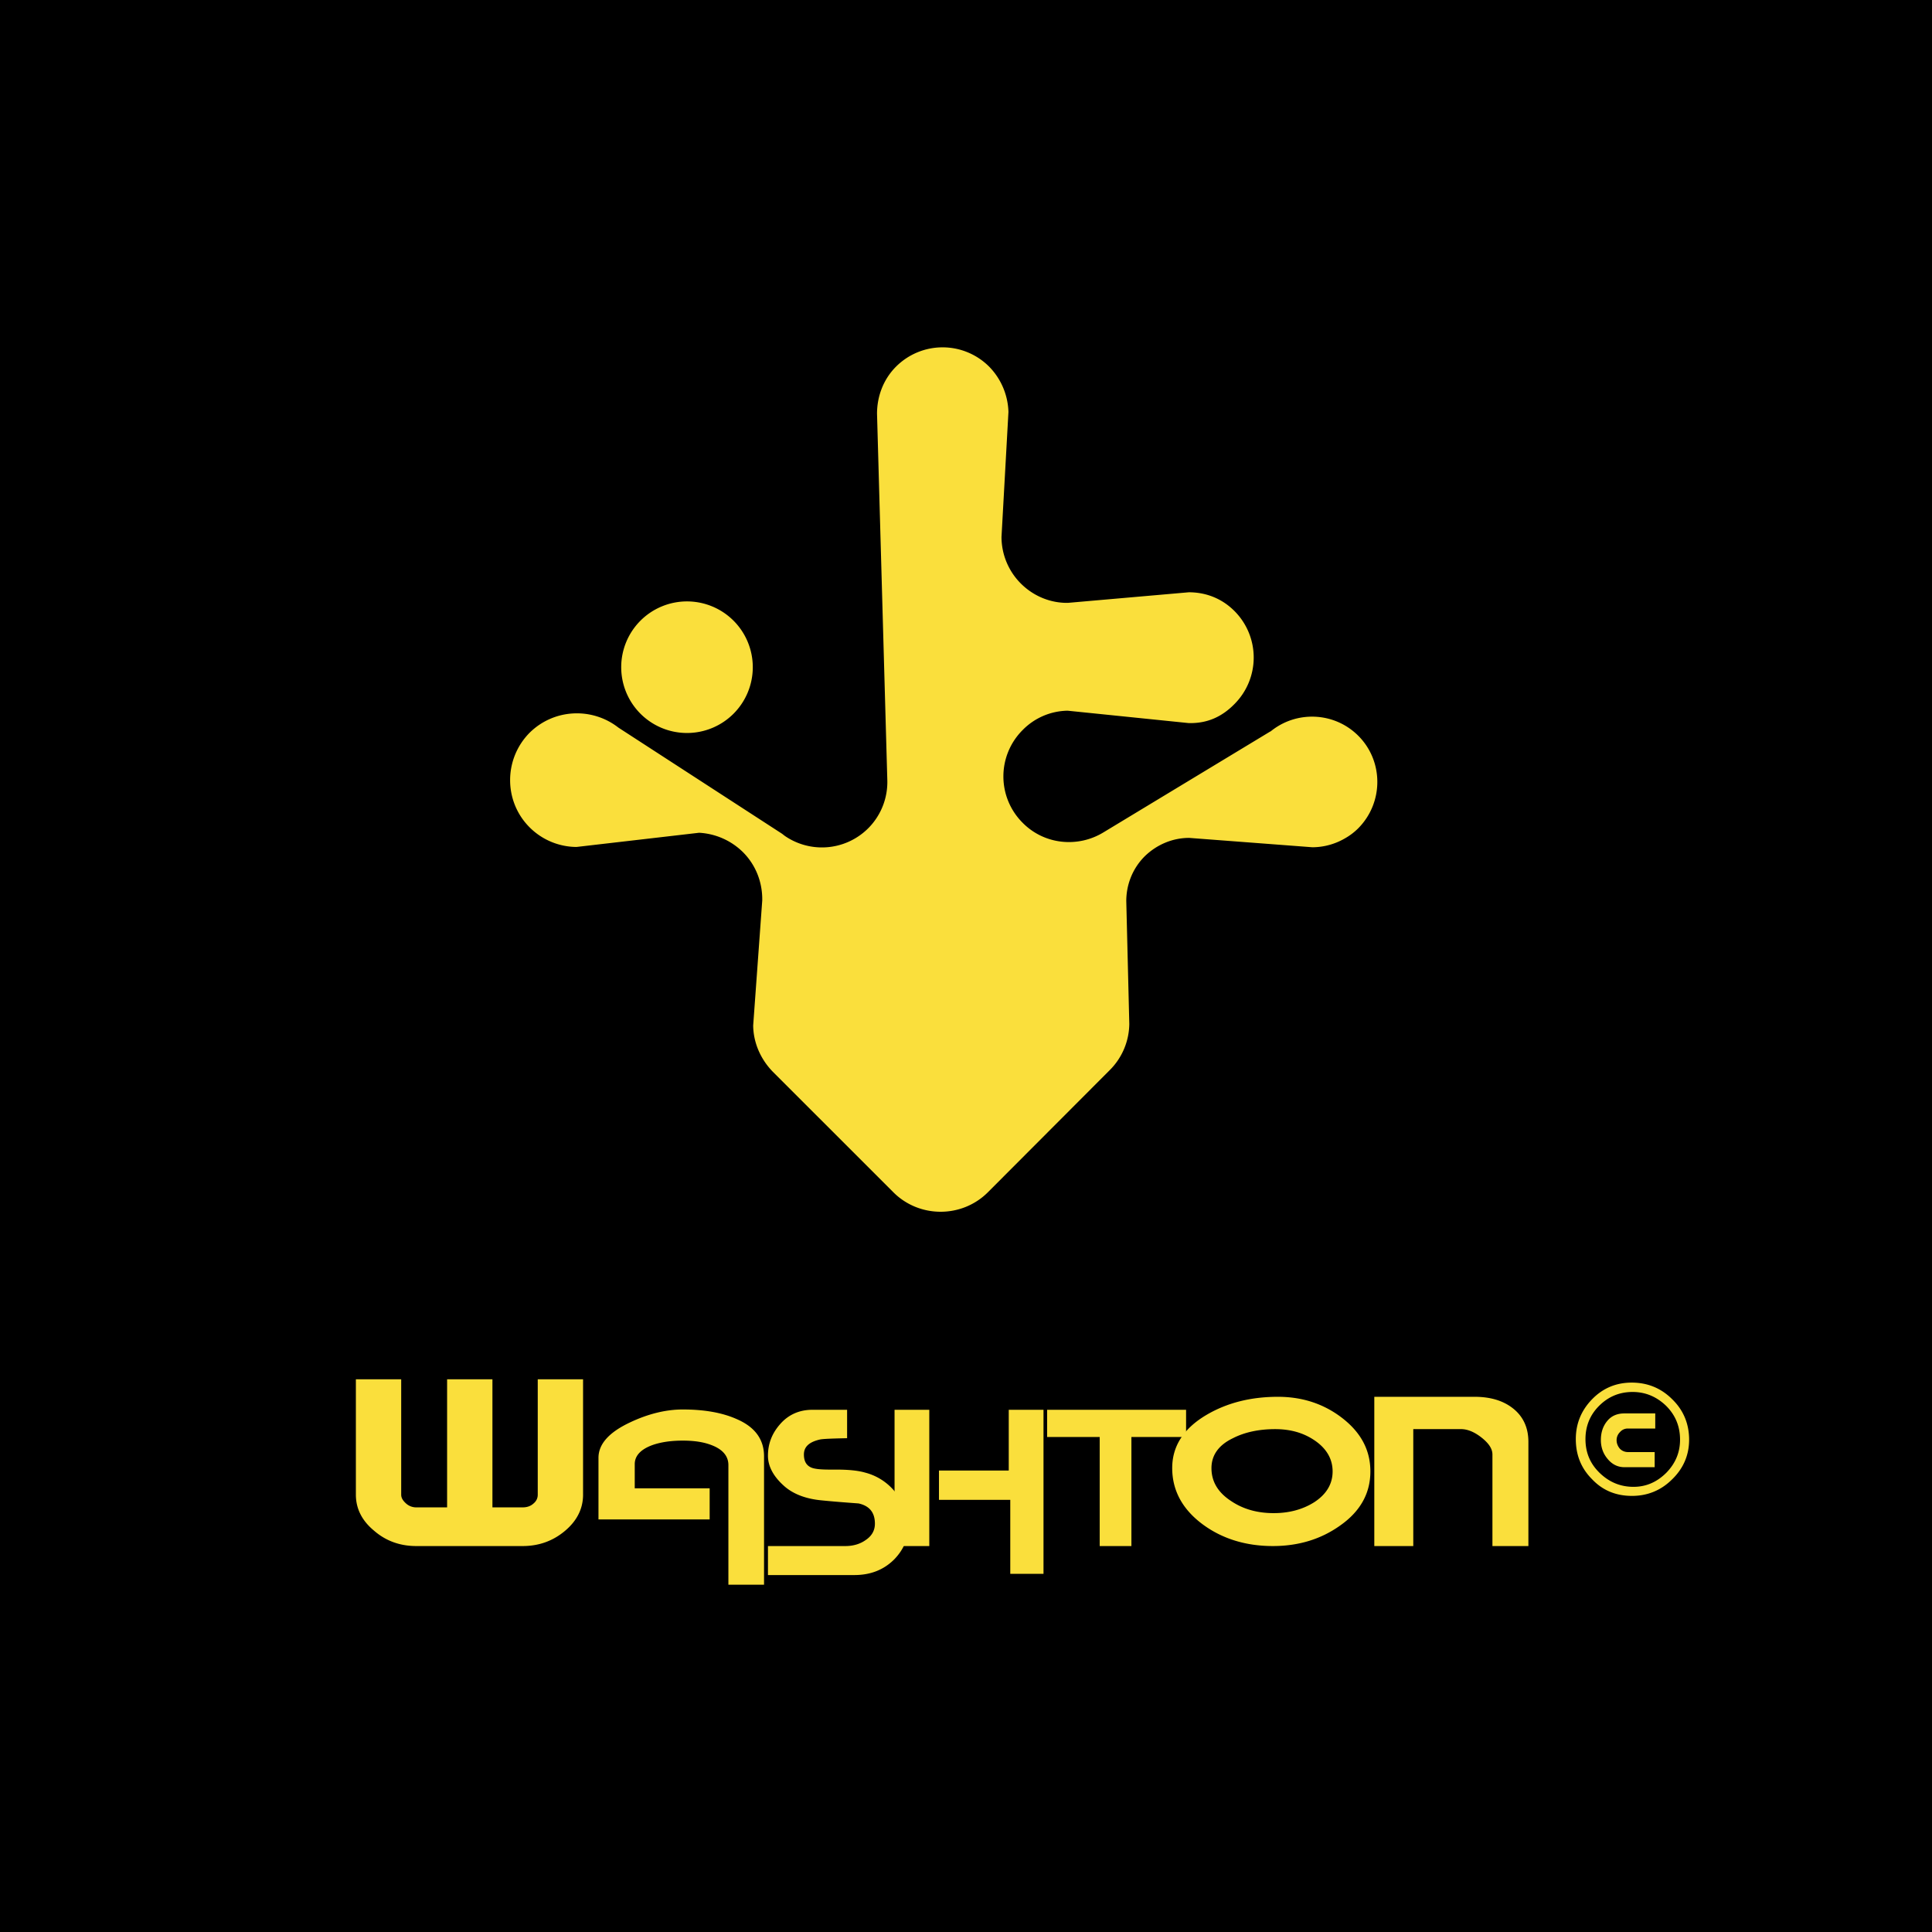
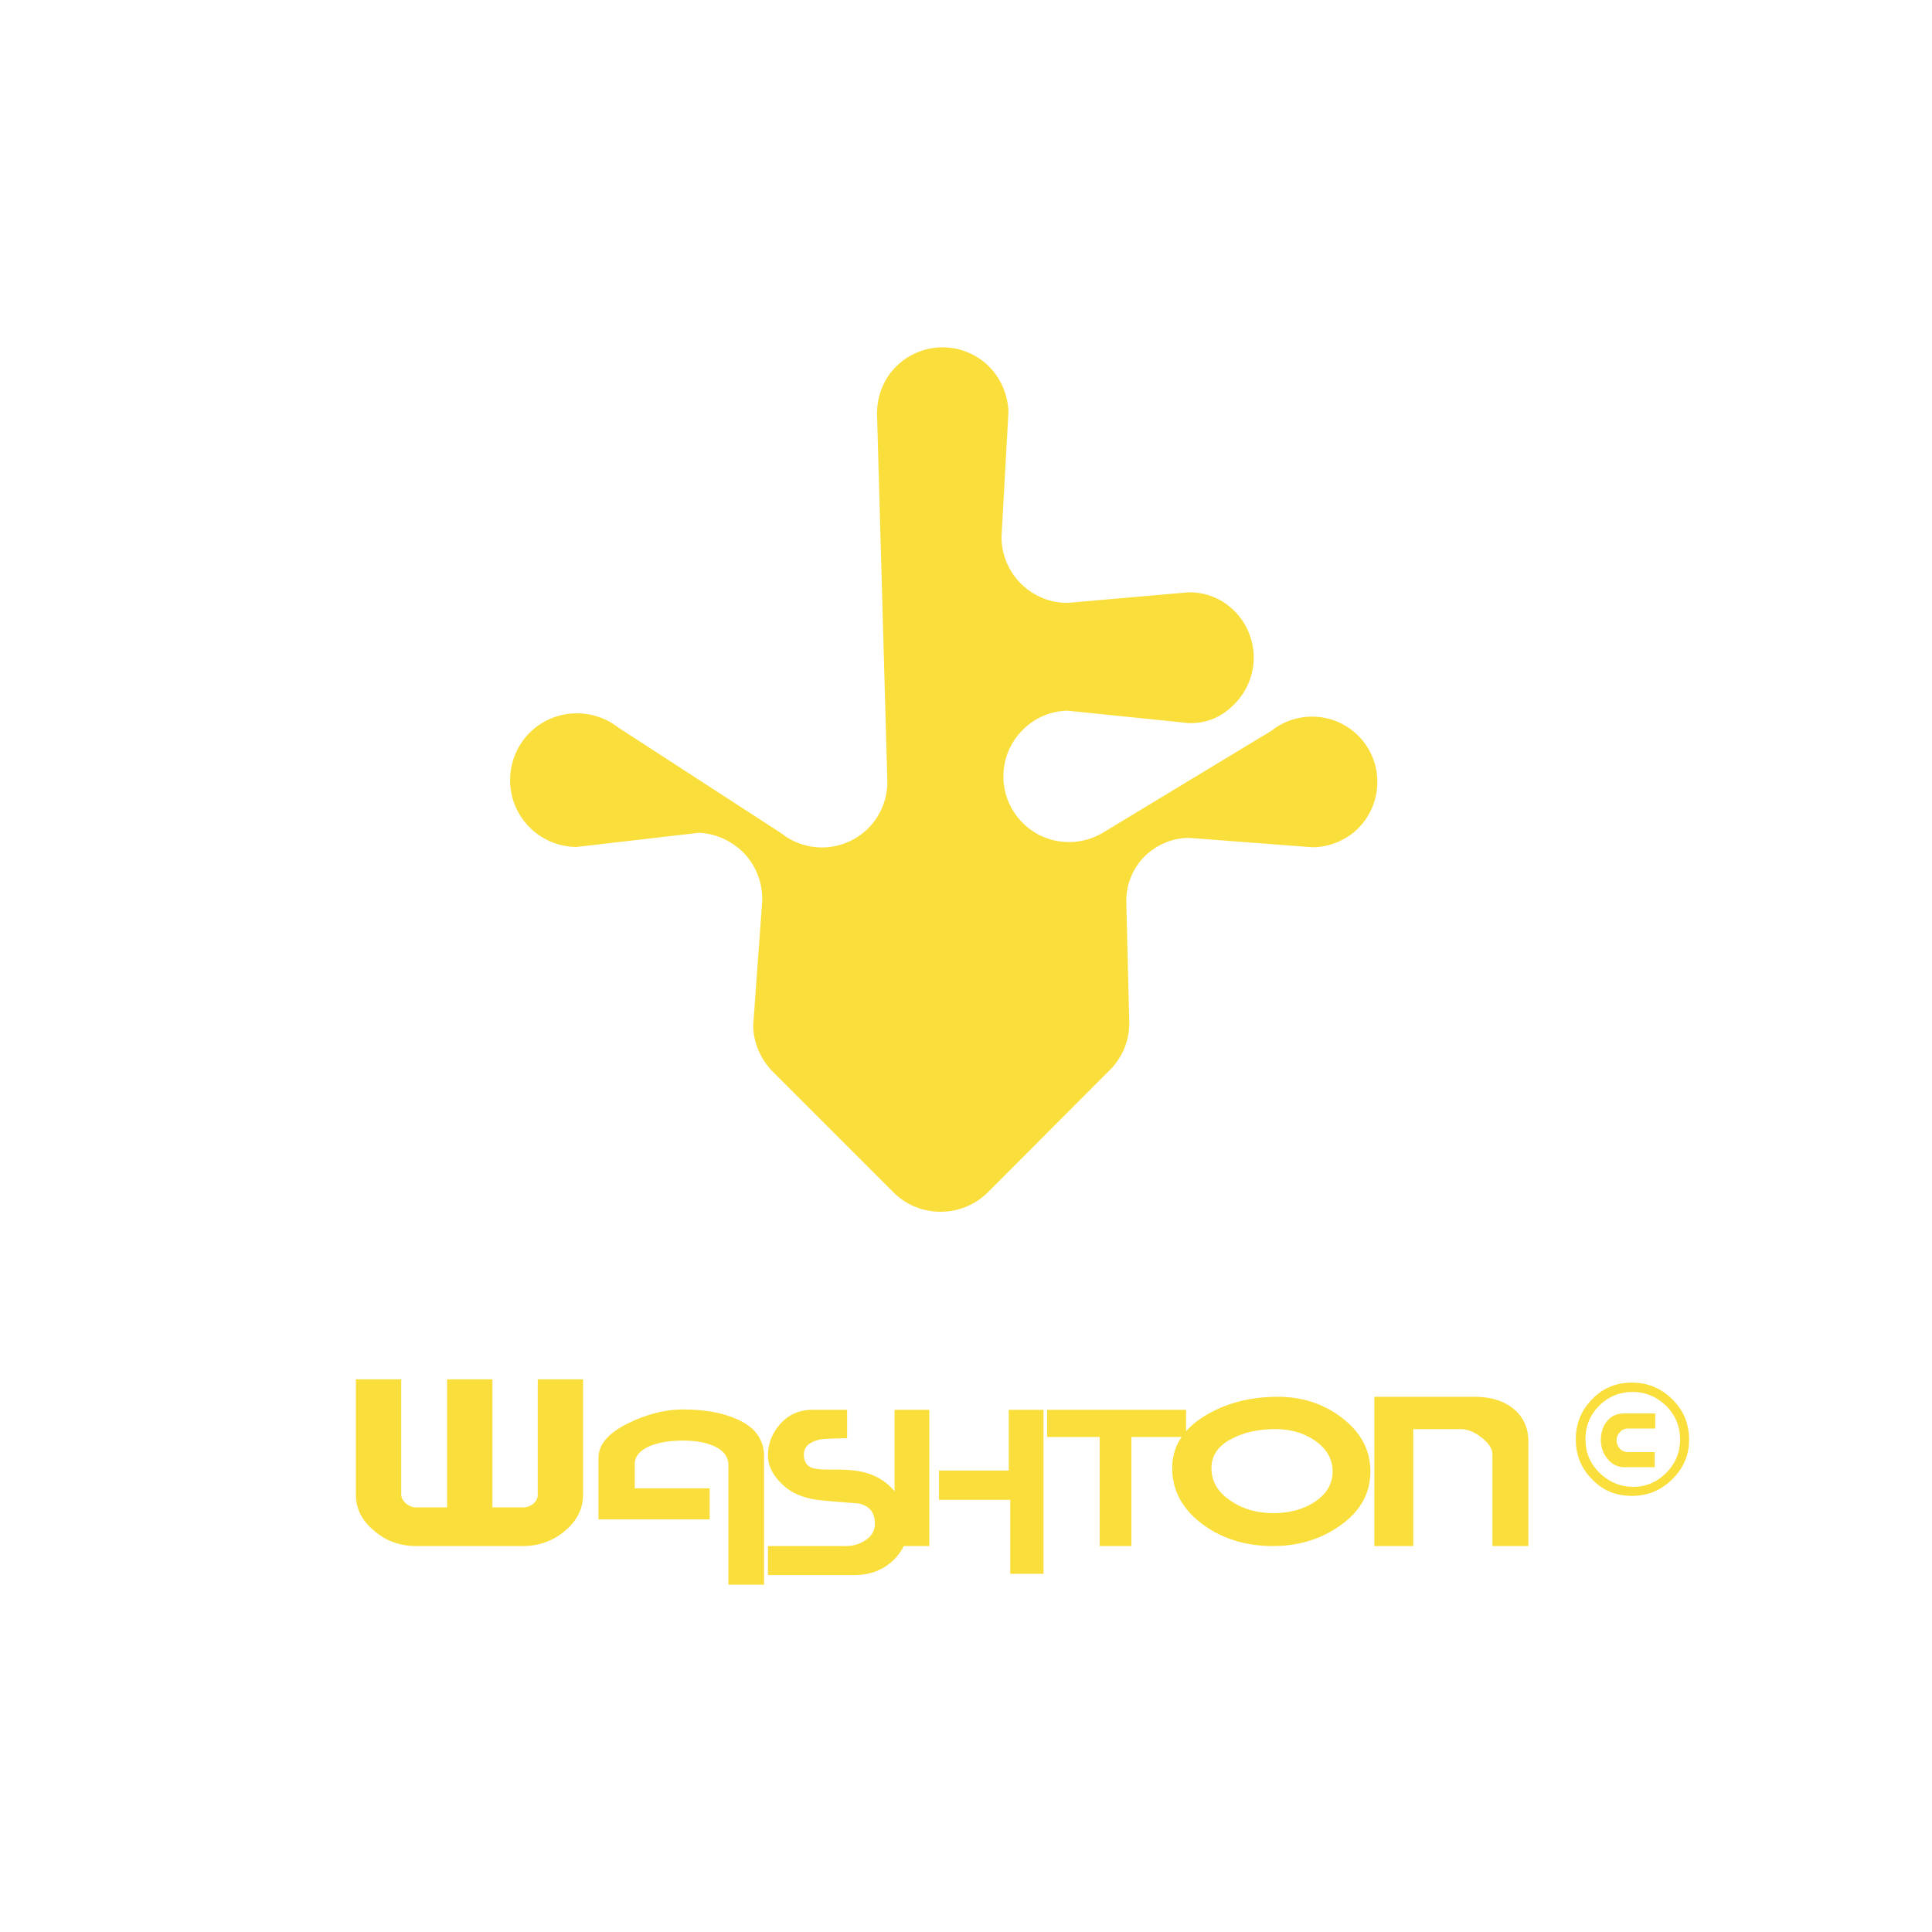
<svg xmlns="http://www.w3.org/2000/svg" width="2500" height="2500" viewBox="0 0 192.756 192.756">
  <g fill-rule="evenodd" clip-rule="evenodd">
-     <path d="M0 0h192.756v192.756H0V0z" />
-     <path d="M63.9 71.208a6.568 6.568 0 0 1 0-9.284 6.568 6.568 0 0 1 9.284 0 6.568 6.568 0 0 1 0 9.284 6.566 6.566 0 0 1-9.284 0z" fill="#fadf3c" />
    <path d="M98.562 118.953l12.178-12.207a6.613 6.613 0 0 0 1.93-4.582l-.301-12.268c0-1.597.602-3.225 1.838-4.461 1.236-1.205 2.834-1.838 4.432-1.838l12.297.934a6.49 6.49 0 0 0 3.227-.874 6.173 6.173 0 0 0 1.355-1.024c2.531-2.562 2.531-6.691 0-9.224-2.412-2.412-6.238-2.532-8.801-.392l.059-.061-16.697 10.098c-2.531 1.537-5.879 1.236-8.049-.964a6.532 6.532 0 0 1 0-9.254 6.412 6.412 0 0 1 4.492-1.929l12.086 1.236h.182c1.658 0 3.105-.603 4.371-1.899a6.568 6.568 0 0 0 0-9.283c-1.266-1.267-2.865-1.869-4.553-1.869l-12.057 1.055c-1.688.03-3.406-.632-4.701-1.929a6.58 6.58 0 0 1-1.93-4.642l.693-12.479a6.748 6.748 0 0 0-1.93-4.521 6.567 6.567 0 0 0-9.283 0c-1.296 1.296-1.899 3.014-1.899 4.702l1.025 36.502a6.535 6.535 0 0 1-1.899 4.853 6.535 6.535 0 0 1-8.59.573l.302.181L61.7 72.595c-2.622-2.049-6.42-1.899-8.862.513-2.592 2.623-2.592 6.842 0 9.435a6.671 6.671 0 0 0 4.703 1.959h-.03l12.238-1.417a6.745 6.745 0 0 1 4.371 1.929c1.326 1.326 1.959 3.074 1.929 4.822l-.904 12.479v-.061c0 1.689.693 3.377 1.959 4.674l12.027 12.025c2.59 2.592 6.84 2.592 9.431 0zM58.173 149.125c0 1.387-.603 2.592-1.778 3.588-1.206 1.025-2.623 1.537-4.25 1.537h-10.61c-1.628 0-3.045-.512-4.22-1.537-1.206-.996-1.809-2.201-1.809-3.588v-11.514h4.521v11.514c0 .332.181.604.482.875a1.51 1.51 0 0 0 1.025.391h3.074v-12.779h4.522v12.779h3.014c.422 0 .784-.119 1.055-.361.302-.24.452-.543.452-.904v-11.514h4.521v11.513h.001zM76.229 158.107h-3.557v-11.936c0-.875-.542-1.537-1.598-1.959-.813-.332-1.778-.482-2.954-.482-1.176 0-2.2.15-3.044.451-1.146.424-1.748 1.057-1.748 1.9v2.41h7.475v3.105H59.71v-6.148c0-1.357 1.024-2.533 3.135-3.527 1.778-.844 3.557-1.297 5.275-1.297 2.201 0 3.979.332 5.395.965 1.809.783 2.713 2.02 2.713 3.707v12.811h.001zM90.667 152.02c0 1.387-.482 2.562-1.447 3.557-1.055 1.055-2.381 1.566-3.979 1.566H76.62v-2.893h7.716c.814 0 1.507-.211 2.08-.633.572-.393.874-.936.874-1.598 0-1.115-.542-1.779-1.628-2.02-1.205-.09-2.441-.182-3.647-.303-1.658-.15-2.954-.662-3.858-1.506-1.025-.934-1.538-1.93-1.538-2.953 0-1.176.392-2.201 1.175-3.105.844-.994 1.96-1.477 3.256-1.477h3.466v2.834c-1.356.029-2.261.059-2.652.119-1.115.24-1.658.725-1.658 1.508 0 .662.241 1.084.724 1.297.332.15.964.209 1.869.209h.633c1.206 0 2.17.092 2.894.303a5.65 5.65 0 0 1 2.833 1.748c1.025 1.177 1.508 2.292 1.508 3.347z" fill="#fadf3c" />
    <path d="M104.109 157.023h-3.314v-7.385h-7.114v-2.924h6.962v-6.059h3.467v16.368h-.001zm-11.393-2.773H89.25v-13.594h3.466v13.594zM118.336 143.369h-5.455v10.881h-3.164v-10.881h-5.246v-2.713h13.865v2.713z" fill="#fadf3c" />
    <path d="M136.723 146.805c0 2.17-.994 3.979-3.014 5.396-1.898 1.355-4.129 2.049-6.721 2.049-2.684 0-5.035-.725-6.963-2.141-2.051-1.508-3.074-3.406-3.074-5.637 0-2.199 1.145-3.979 3.465-5.334 2.02-1.176 4.371-1.779 7.084-1.779 2.471 0 4.643.725 6.48 2.17 1.84 1.448 2.743 3.196 2.743 5.276zm-3.768 0c0-1.236-.602-2.291-1.809-3.105-1.115-.754-2.41-1.115-3.918-1.115-1.627 0-3.045.303-4.221.906-1.445.691-2.139 1.717-2.139 2.982 0 1.357.662 2.441 1.959 3.285 1.205.814 2.623 1.207 4.25 1.207 1.537 0 2.893-.363 4.039-1.086 1.206-.783 1.839-1.809 1.839-3.074zM152.488 154.25H148.9v-9.133c0-.572-.361-1.115-1.084-1.688-.725-.574-1.418-.846-2.051-.846h-4.762v11.666h-3.889v-14.891h9.977c1.629 0 2.924.393 3.92 1.205.994.814 1.477 1.93 1.477 3.285v10.402zM168.523 143.641c0 1.537-.572 2.863-1.688 3.947-1.115 1.115-2.473 1.658-4.01 1.658-1.598 0-2.924-.543-3.979-1.658-1.086-1.084-1.627-2.41-1.627-4.008 0-1.537.541-2.863 1.627-3.979 1.084-1.115 2.412-1.658 3.949-1.658 1.566 0 2.924.543 4.039 1.658 1.117 1.085 1.689 2.442 1.689 4.04zm-.904 0c0-1.326-.453-2.443-1.387-3.377-.934-.904-2.049-1.387-3.346-1.387s-2.412.453-3.346 1.387c-.904.904-1.357 2.02-1.357 3.316 0 1.326.453 2.441 1.418 3.375.934.904 2.049 1.387 3.375 1.387 1.268 0 2.352-.482 3.285-1.416.905-.936 1.358-2.02 1.358-3.285zm-2.473-1.116h-2.742a1.01 1.01 0 0 0-.783.361 1.112 1.112 0 0 0-.332.812c0 .303.121.604.332.846.211.211.482.33.814.33h2.652v1.508h-3.016c-.691 0-1.266-.301-1.717-.873-.424-.514-.635-1.146-.635-1.84 0-.754.211-1.387.635-1.898.422-.514.994-.754 1.717-.754h3.074v1.508h.001z" fill="#fadf3c" />
  </g>
</svg>